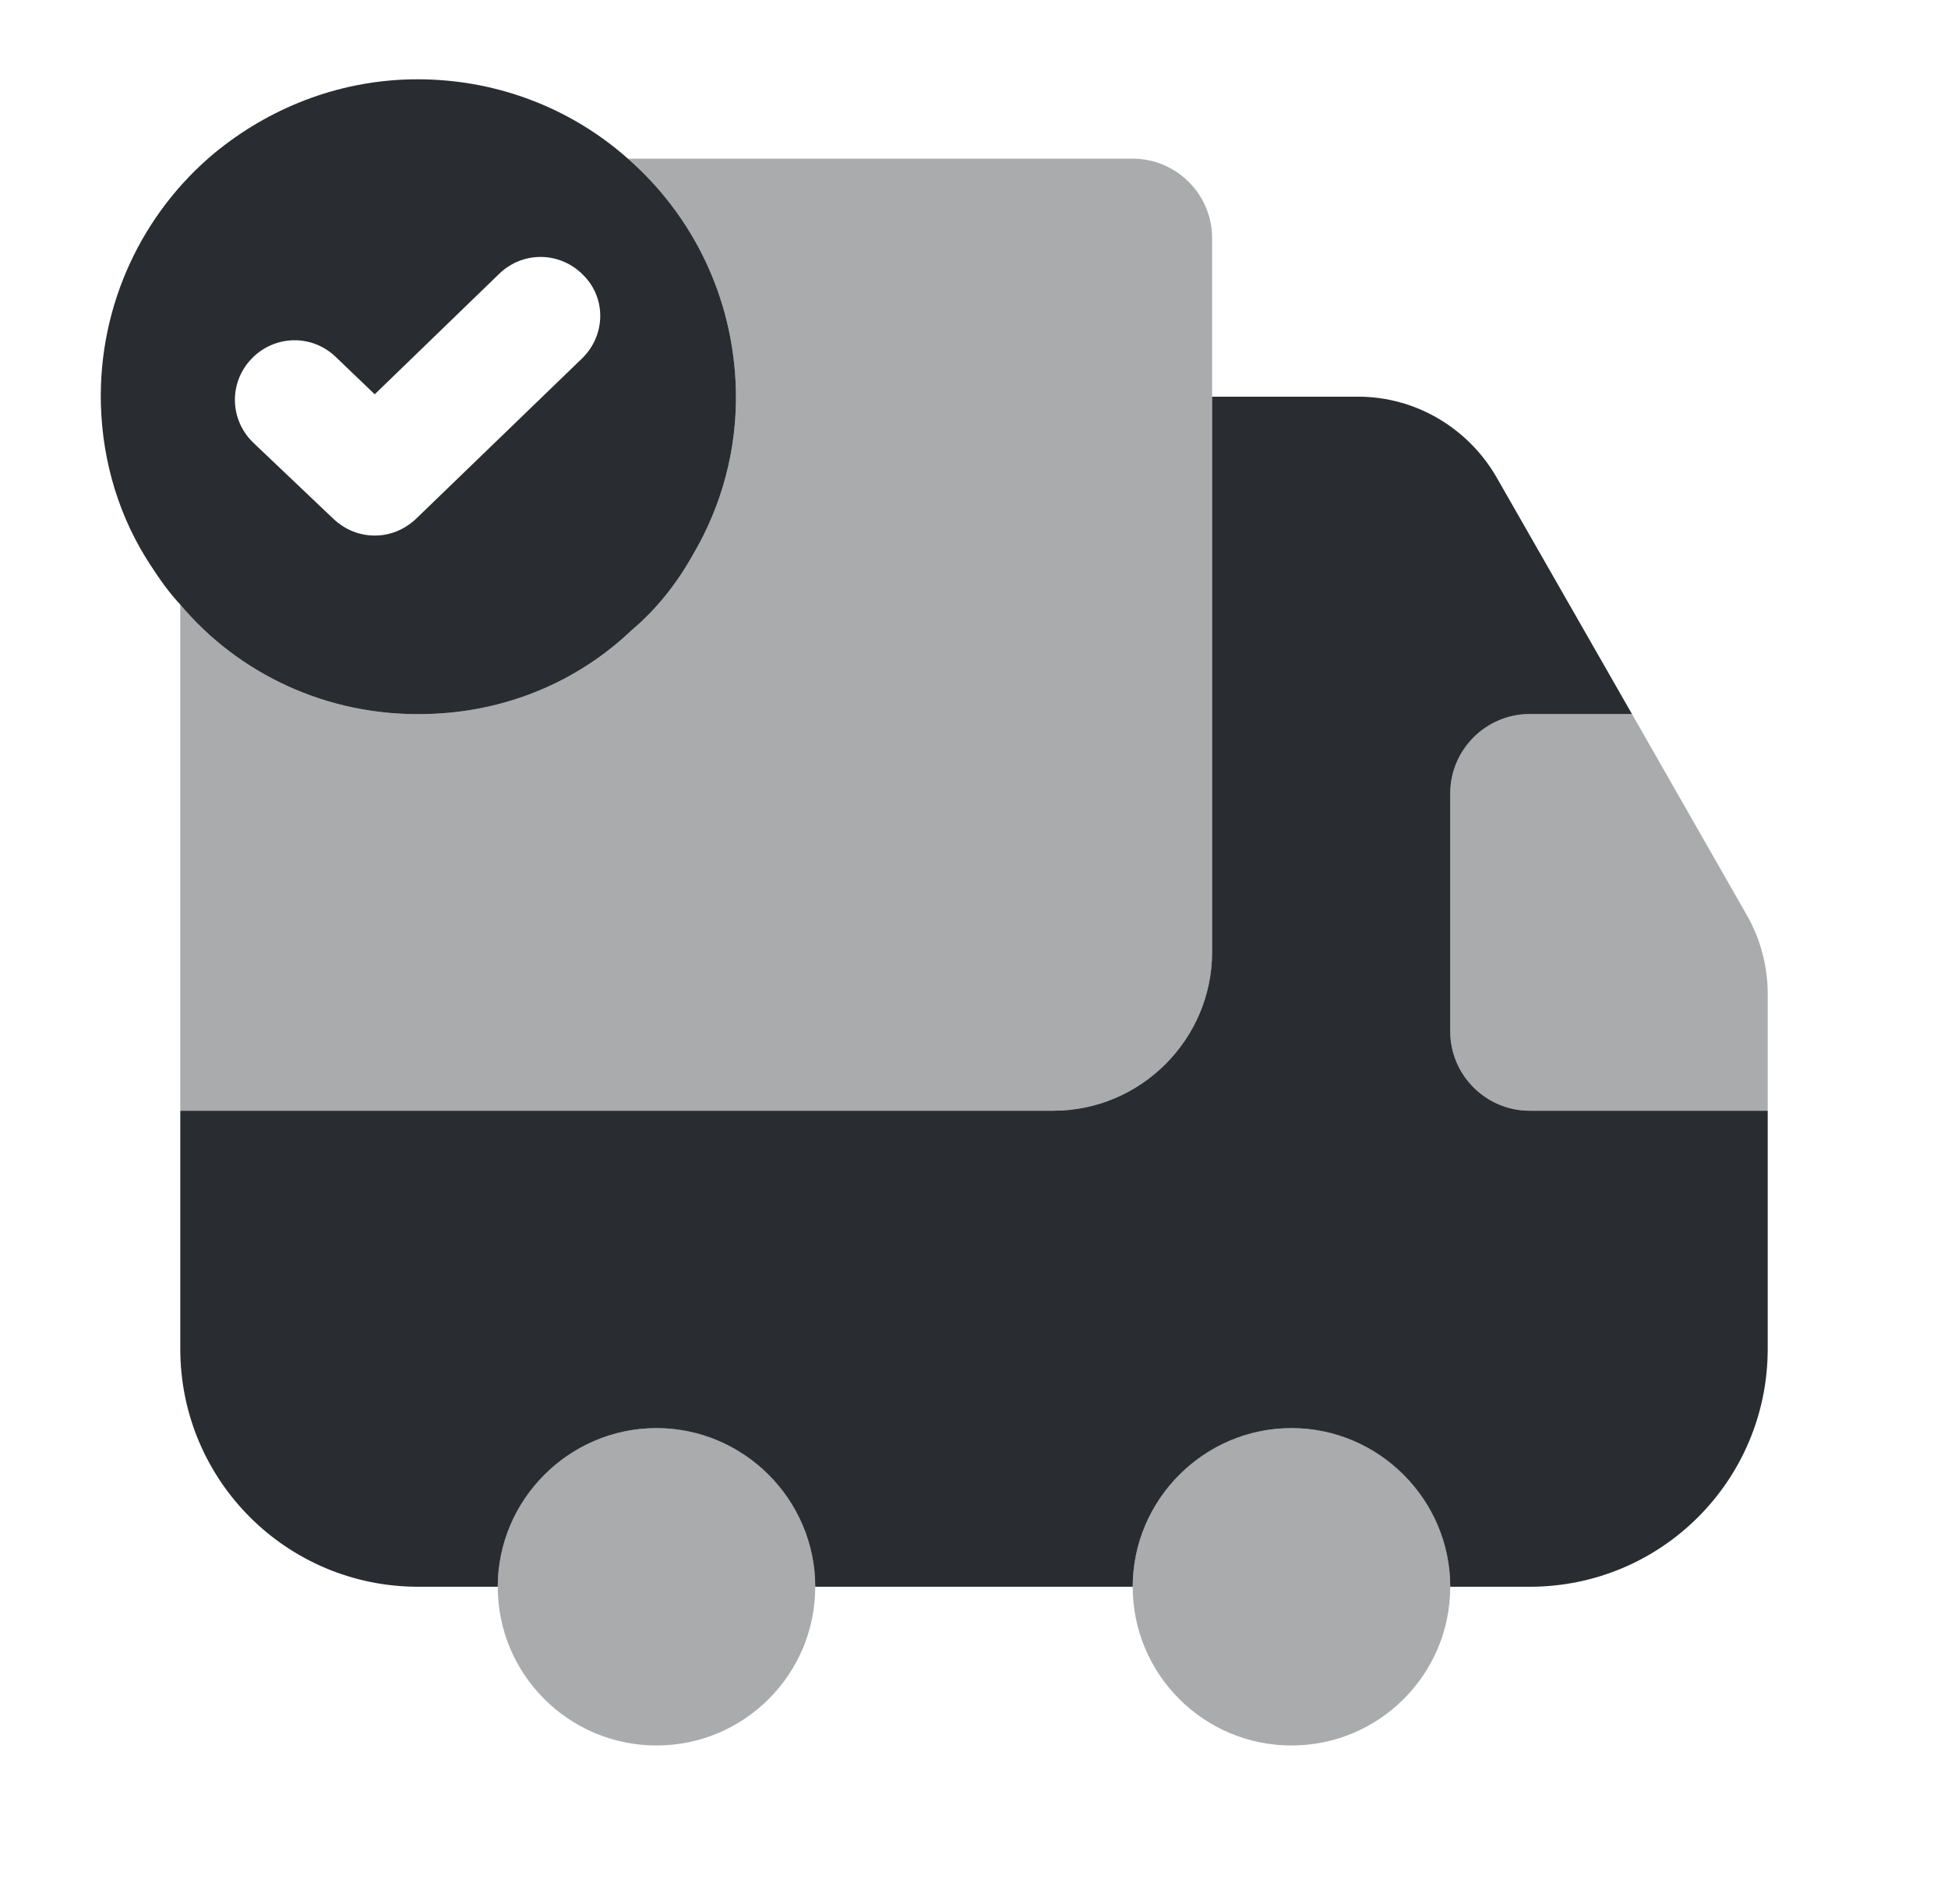
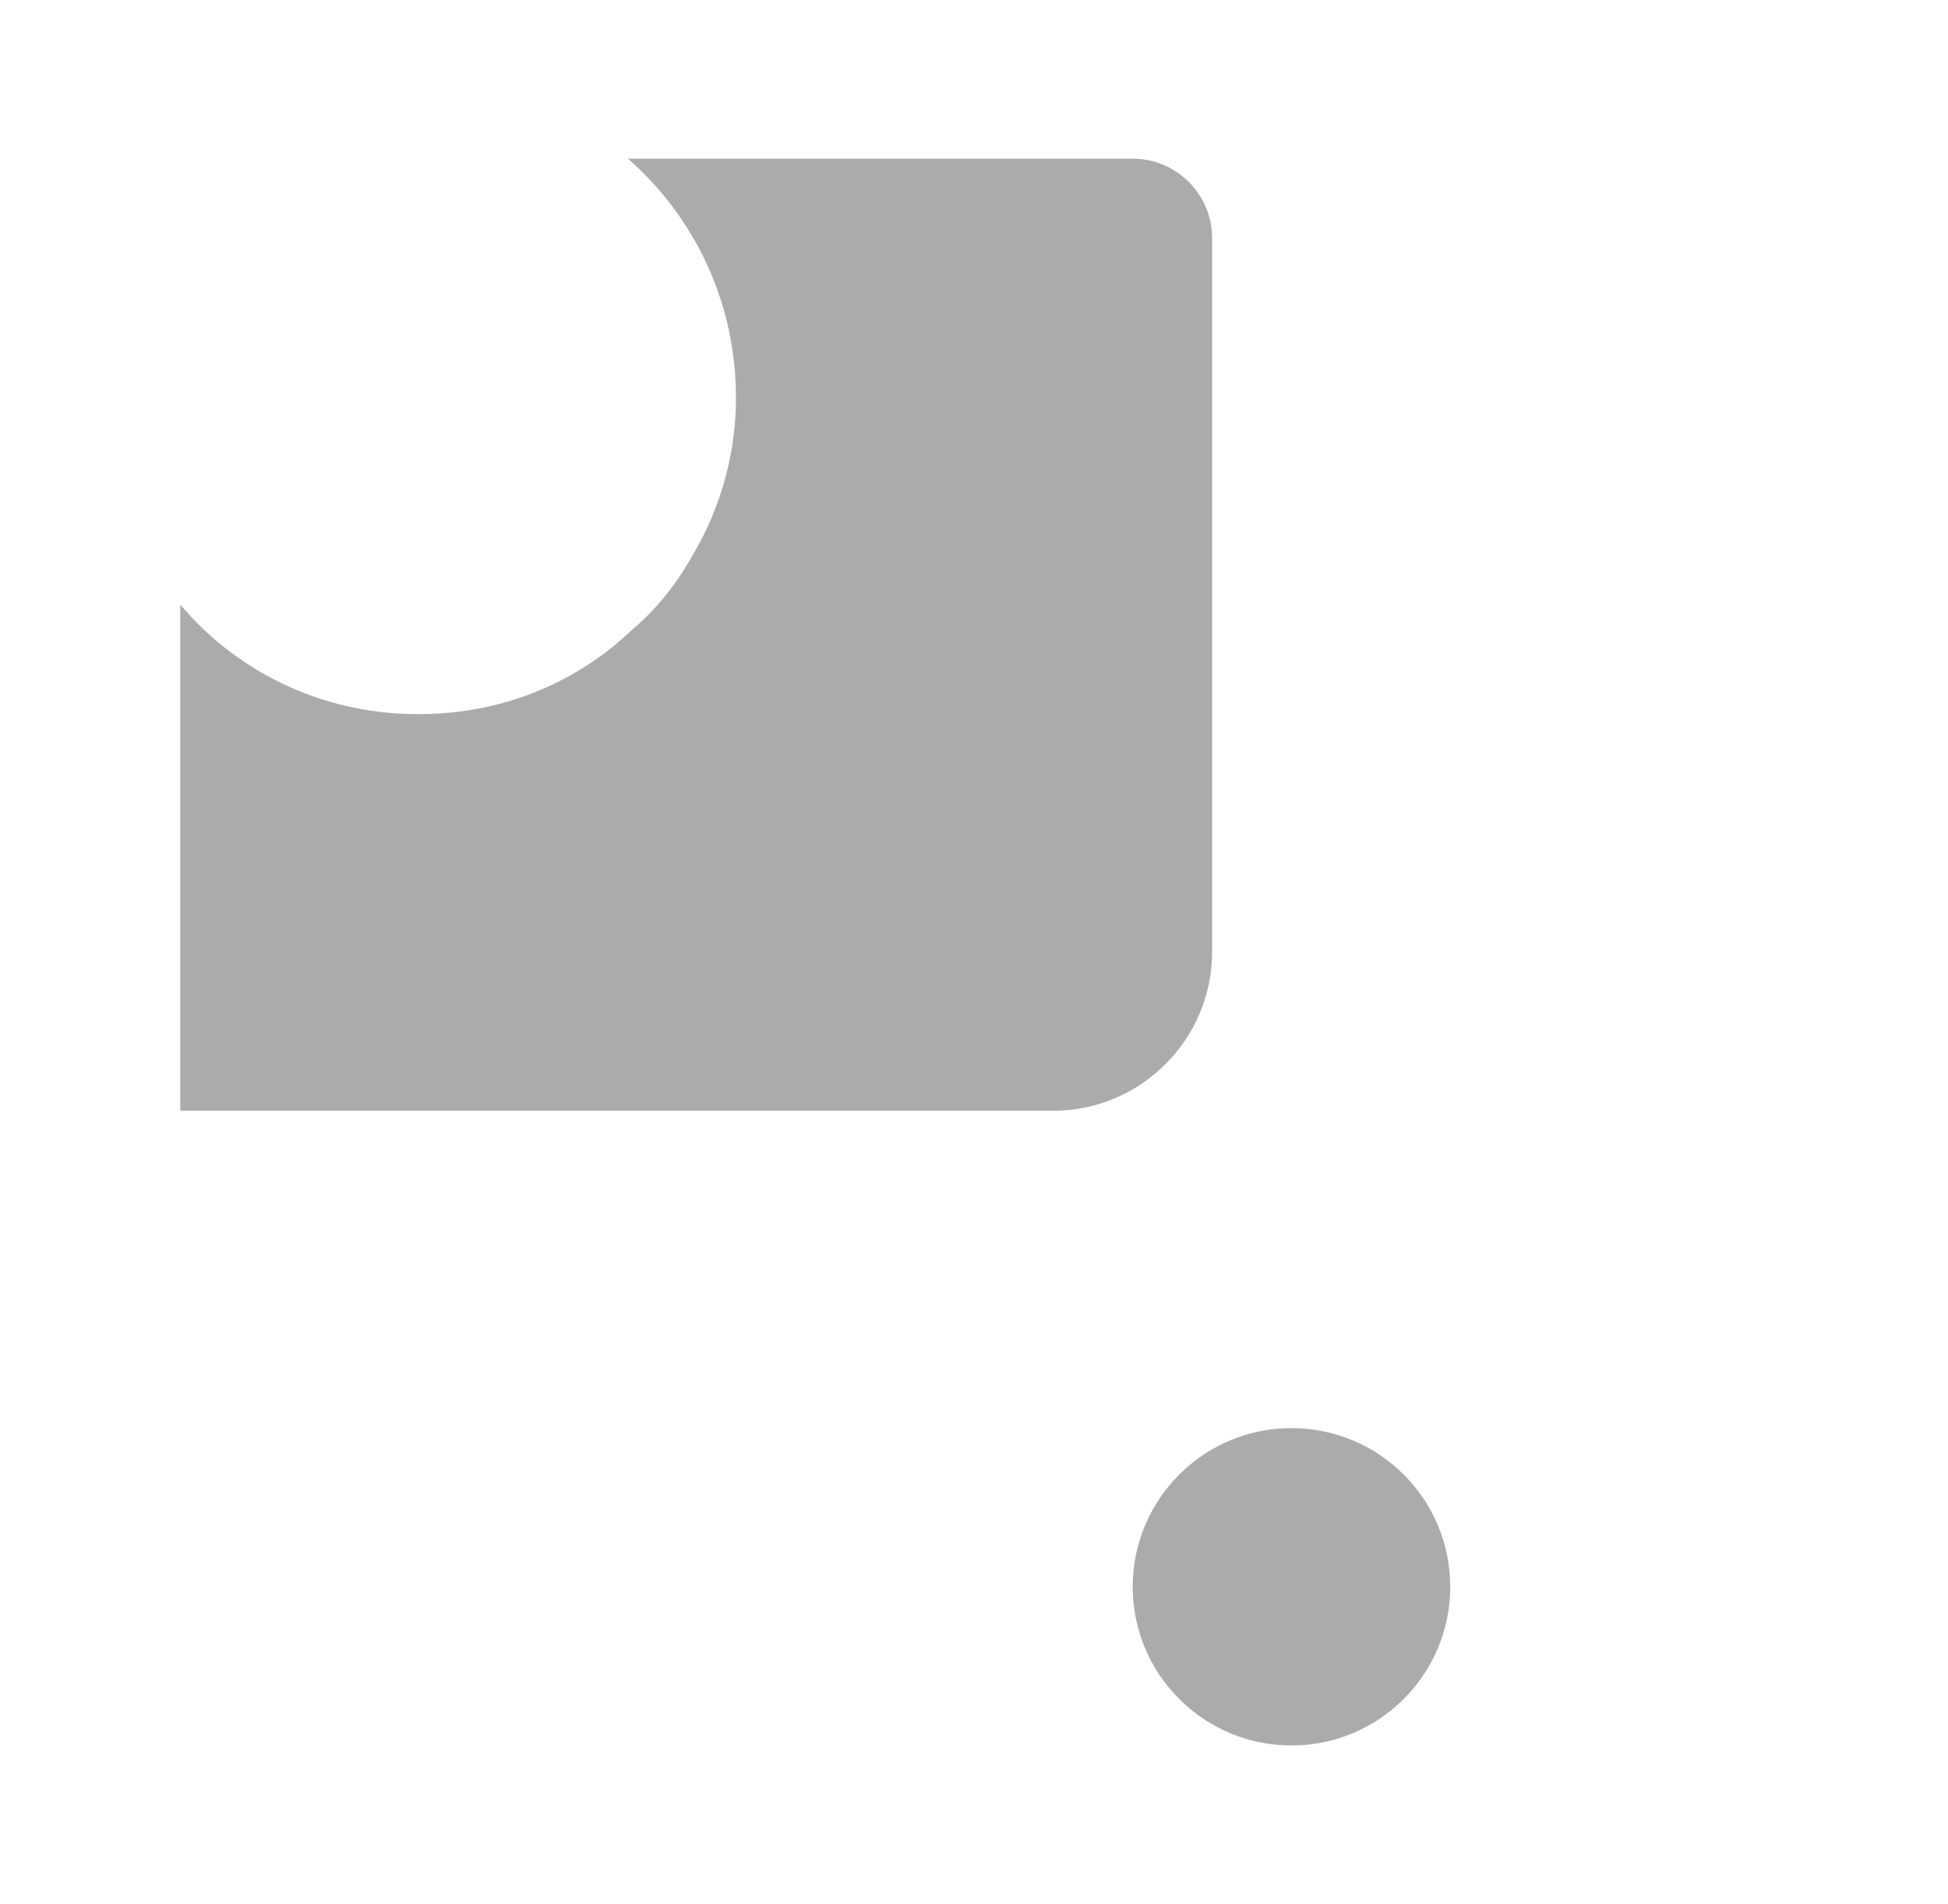
<svg xmlns="http://www.w3.org/2000/svg" width="44" height="43" viewBox="0 0 44 43" fill="none">
  <path opacity="0.4" d="M27.378 5.375V21.5C27.378 23.471 25.765 25.083 23.793 25.083H4.072V13.652C5.38 15.211 7.388 16.179 9.611 16.125C11.422 16.089 13.054 15.39 14.273 14.226C14.829 13.76 15.295 13.169 15.653 12.524C16.299 11.431 16.657 10.141 16.621 8.797C16.568 6.701 15.635 4.855 14.183 3.583H25.585C26.572 3.583 27.378 4.389 27.378 5.375Z" fill="#292D32" />
-   <path d="M39.928 25.083V30.458C39.928 33.432 37.526 35.833 34.55 35.833H32.757C32.757 33.862 31.143 32.25 29.171 32.25C27.199 32.25 25.585 33.862 25.585 35.833H18.414C18.414 33.862 16.801 32.25 14.829 32.25C12.856 32.25 11.243 33.862 11.243 35.833H9.45C6.474 35.833 4.072 33.432 4.072 30.458V25.083H23.793C25.765 25.083 27.378 23.471 27.378 21.5V8.958H30.677C31.968 8.958 33.151 9.657 33.797 10.768L36.862 16.125H34.55C33.564 16.125 32.757 16.931 32.757 17.917V23.292C32.757 24.277 33.564 25.083 34.55 25.083H39.928Z" fill="#292D32" />
-   <path opacity="0.4" d="M14.829 39.417C16.809 39.417 18.414 37.812 18.414 35.833C18.414 33.854 16.809 32.25 14.829 32.25C12.848 32.25 11.243 33.854 11.243 35.833C11.243 37.812 12.848 39.417 14.829 39.417Z" fill="#292D32" />
  <path opacity="0.4" d="M29.171 39.417C31.151 39.417 32.757 37.812 32.757 35.833C32.757 33.854 31.151 32.25 29.171 32.25C27.191 32.25 25.585 33.854 25.585 35.833C25.585 37.812 27.191 39.417 29.171 39.417Z" fill="#292D32" />
-   <path opacity="0.4" d="M39.928 22.45V25.083H34.55C33.564 25.083 32.757 24.277 32.757 23.292V17.917C32.757 16.931 33.564 16.125 34.55 16.125H36.862L39.462 20.676C39.767 21.213 39.928 21.823 39.928 22.45Z" fill="#292D32" />
-   <path d="M14.183 3.583C12.892 2.437 11.171 1.756 9.288 1.792C7.603 1.827 6.061 2.455 4.842 3.458C3.229 4.802 2.225 6.862 2.278 9.12C2.314 10.463 2.709 11.717 3.408 12.775C3.605 13.079 3.82 13.384 4.071 13.652C5.38 15.211 7.388 16.179 9.611 16.125C11.422 16.089 13.053 15.39 14.273 14.226C14.828 13.76 15.294 13.169 15.653 12.524C16.298 11.431 16.657 10.141 16.621 8.797C16.567 6.701 15.635 4.855 14.183 3.583ZM13.143 8.098L9.396 11.717C9.127 11.968 8.804 12.094 8.464 12.094C8.123 12.094 7.8 11.968 7.531 11.717L5.721 9.997C5.183 9.478 5.165 8.636 5.685 8.098C6.205 7.561 7.047 7.543 7.585 8.062L8.464 8.904L11.278 6.181C11.816 5.662 12.659 5.679 13.179 6.217C13.699 6.737 13.681 7.579 13.143 8.098Z" fill="#292D32" />
</svg>